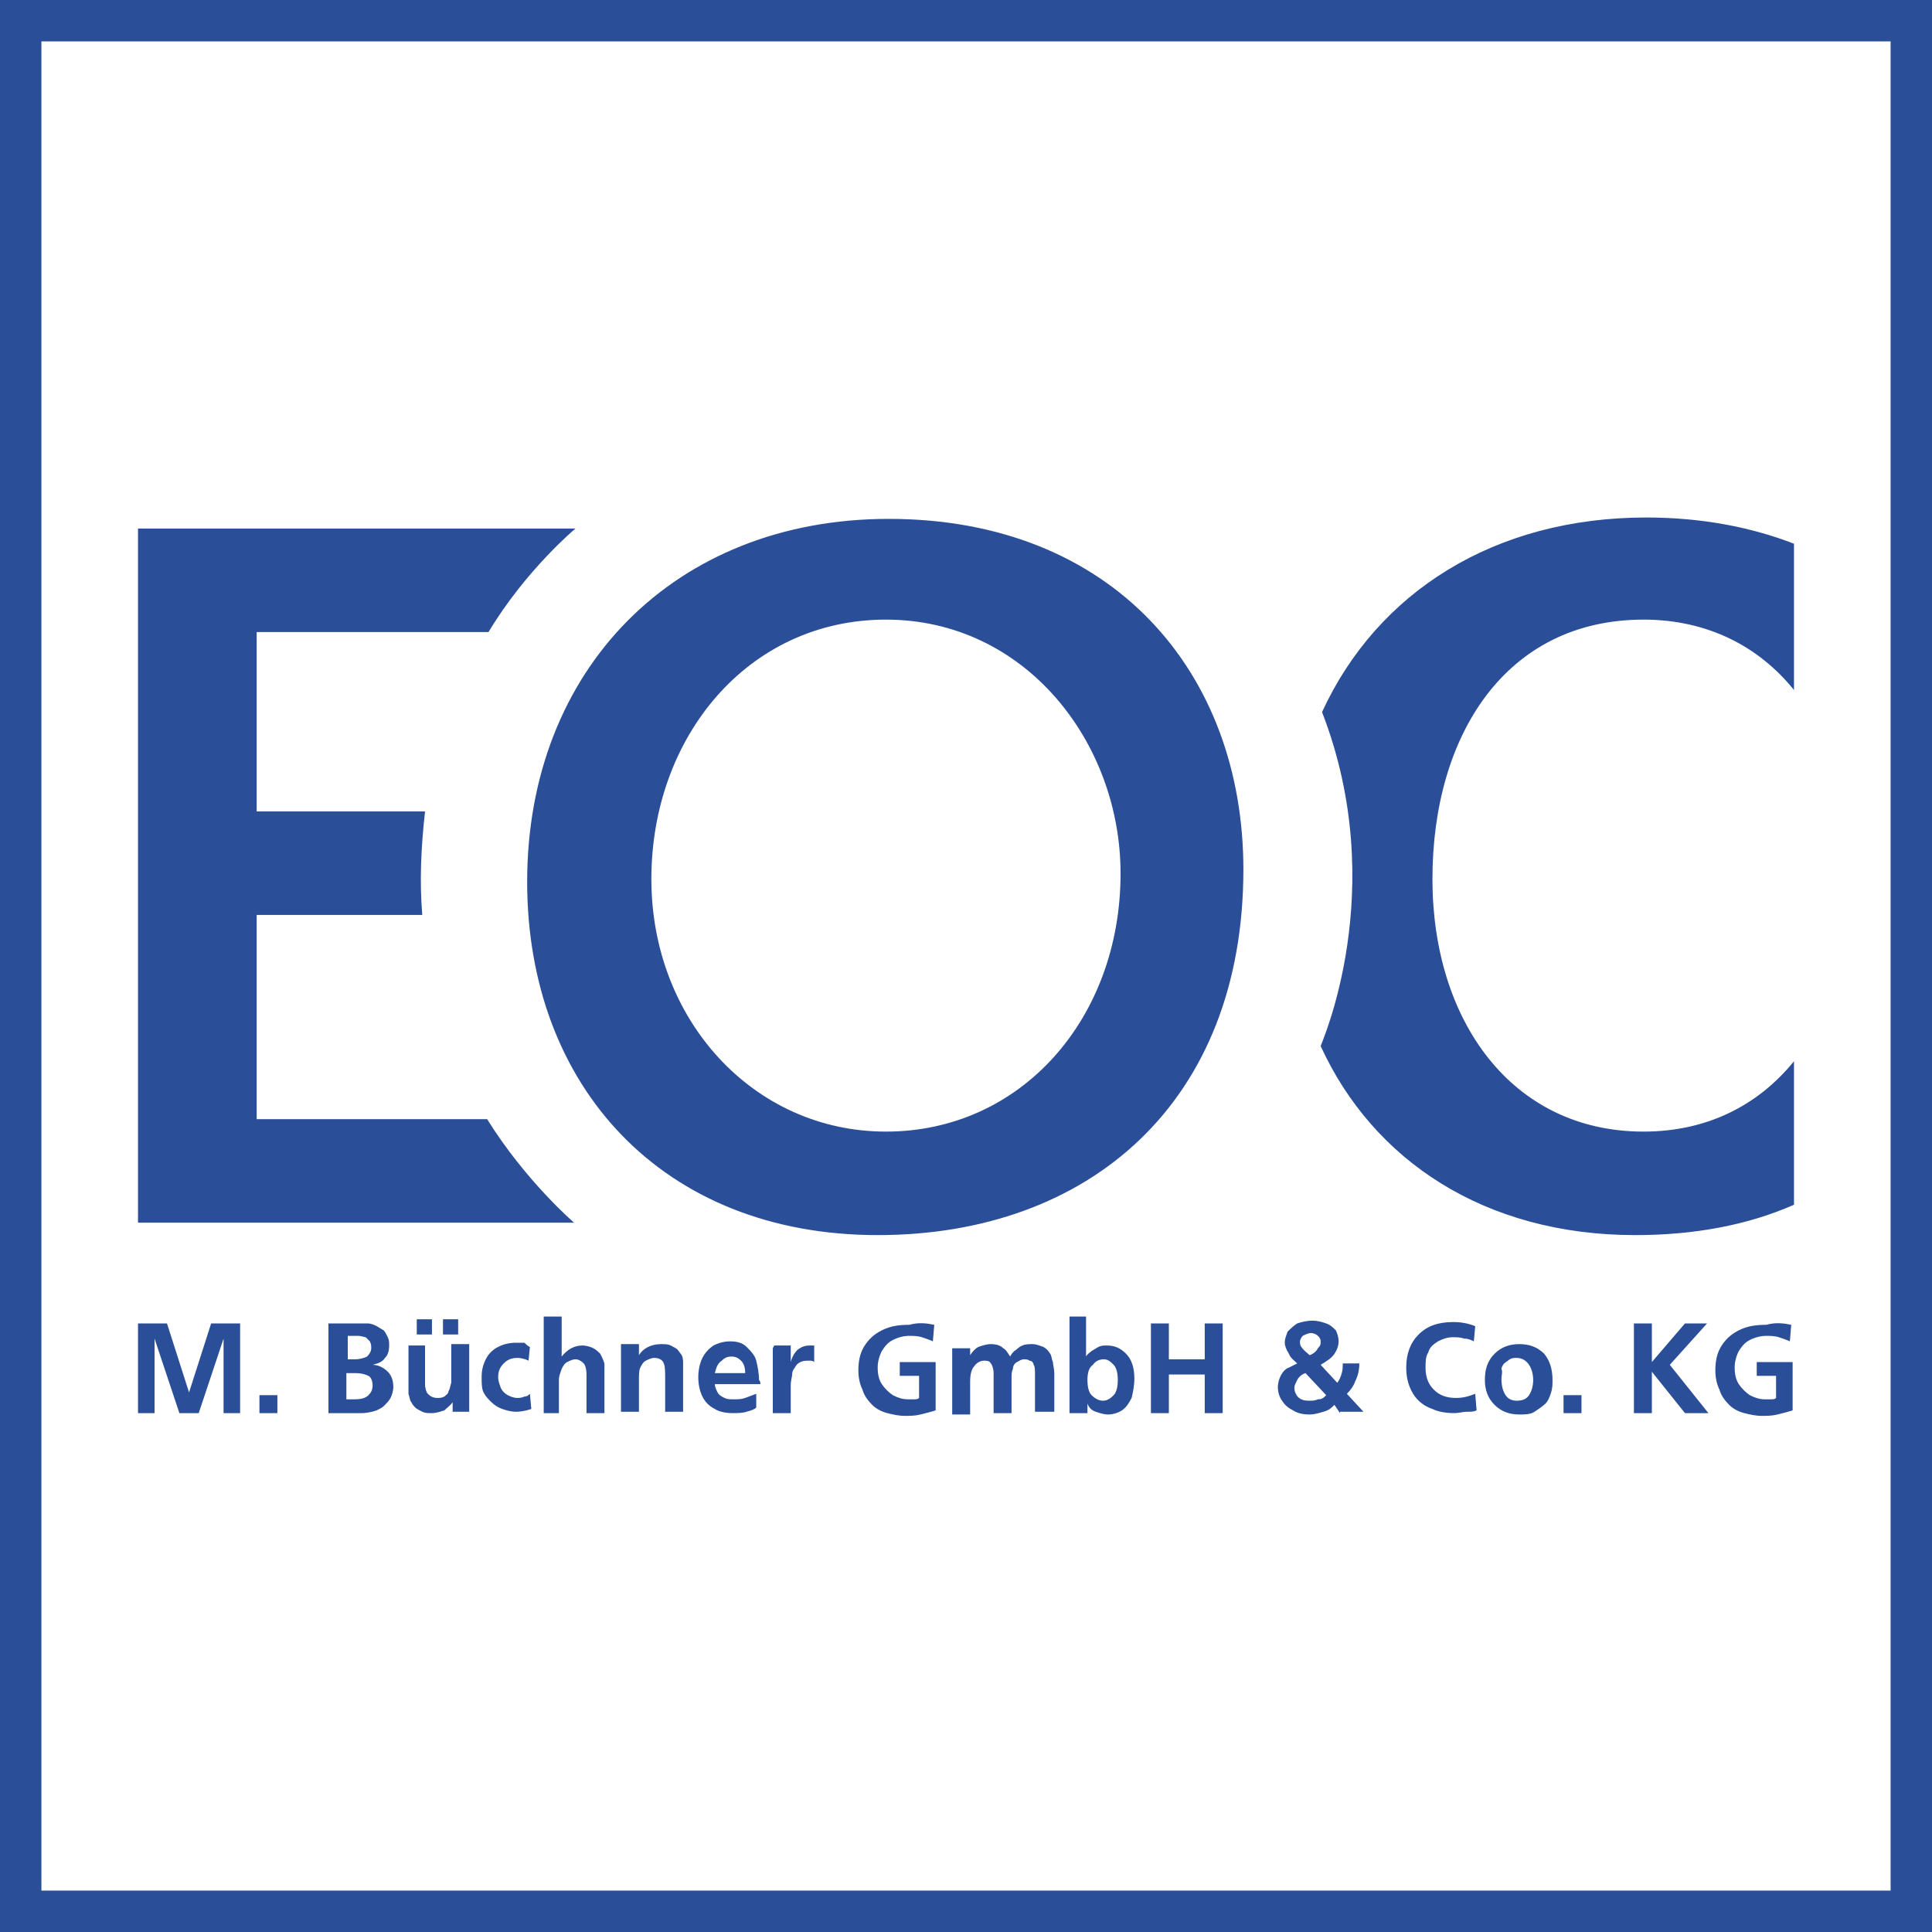
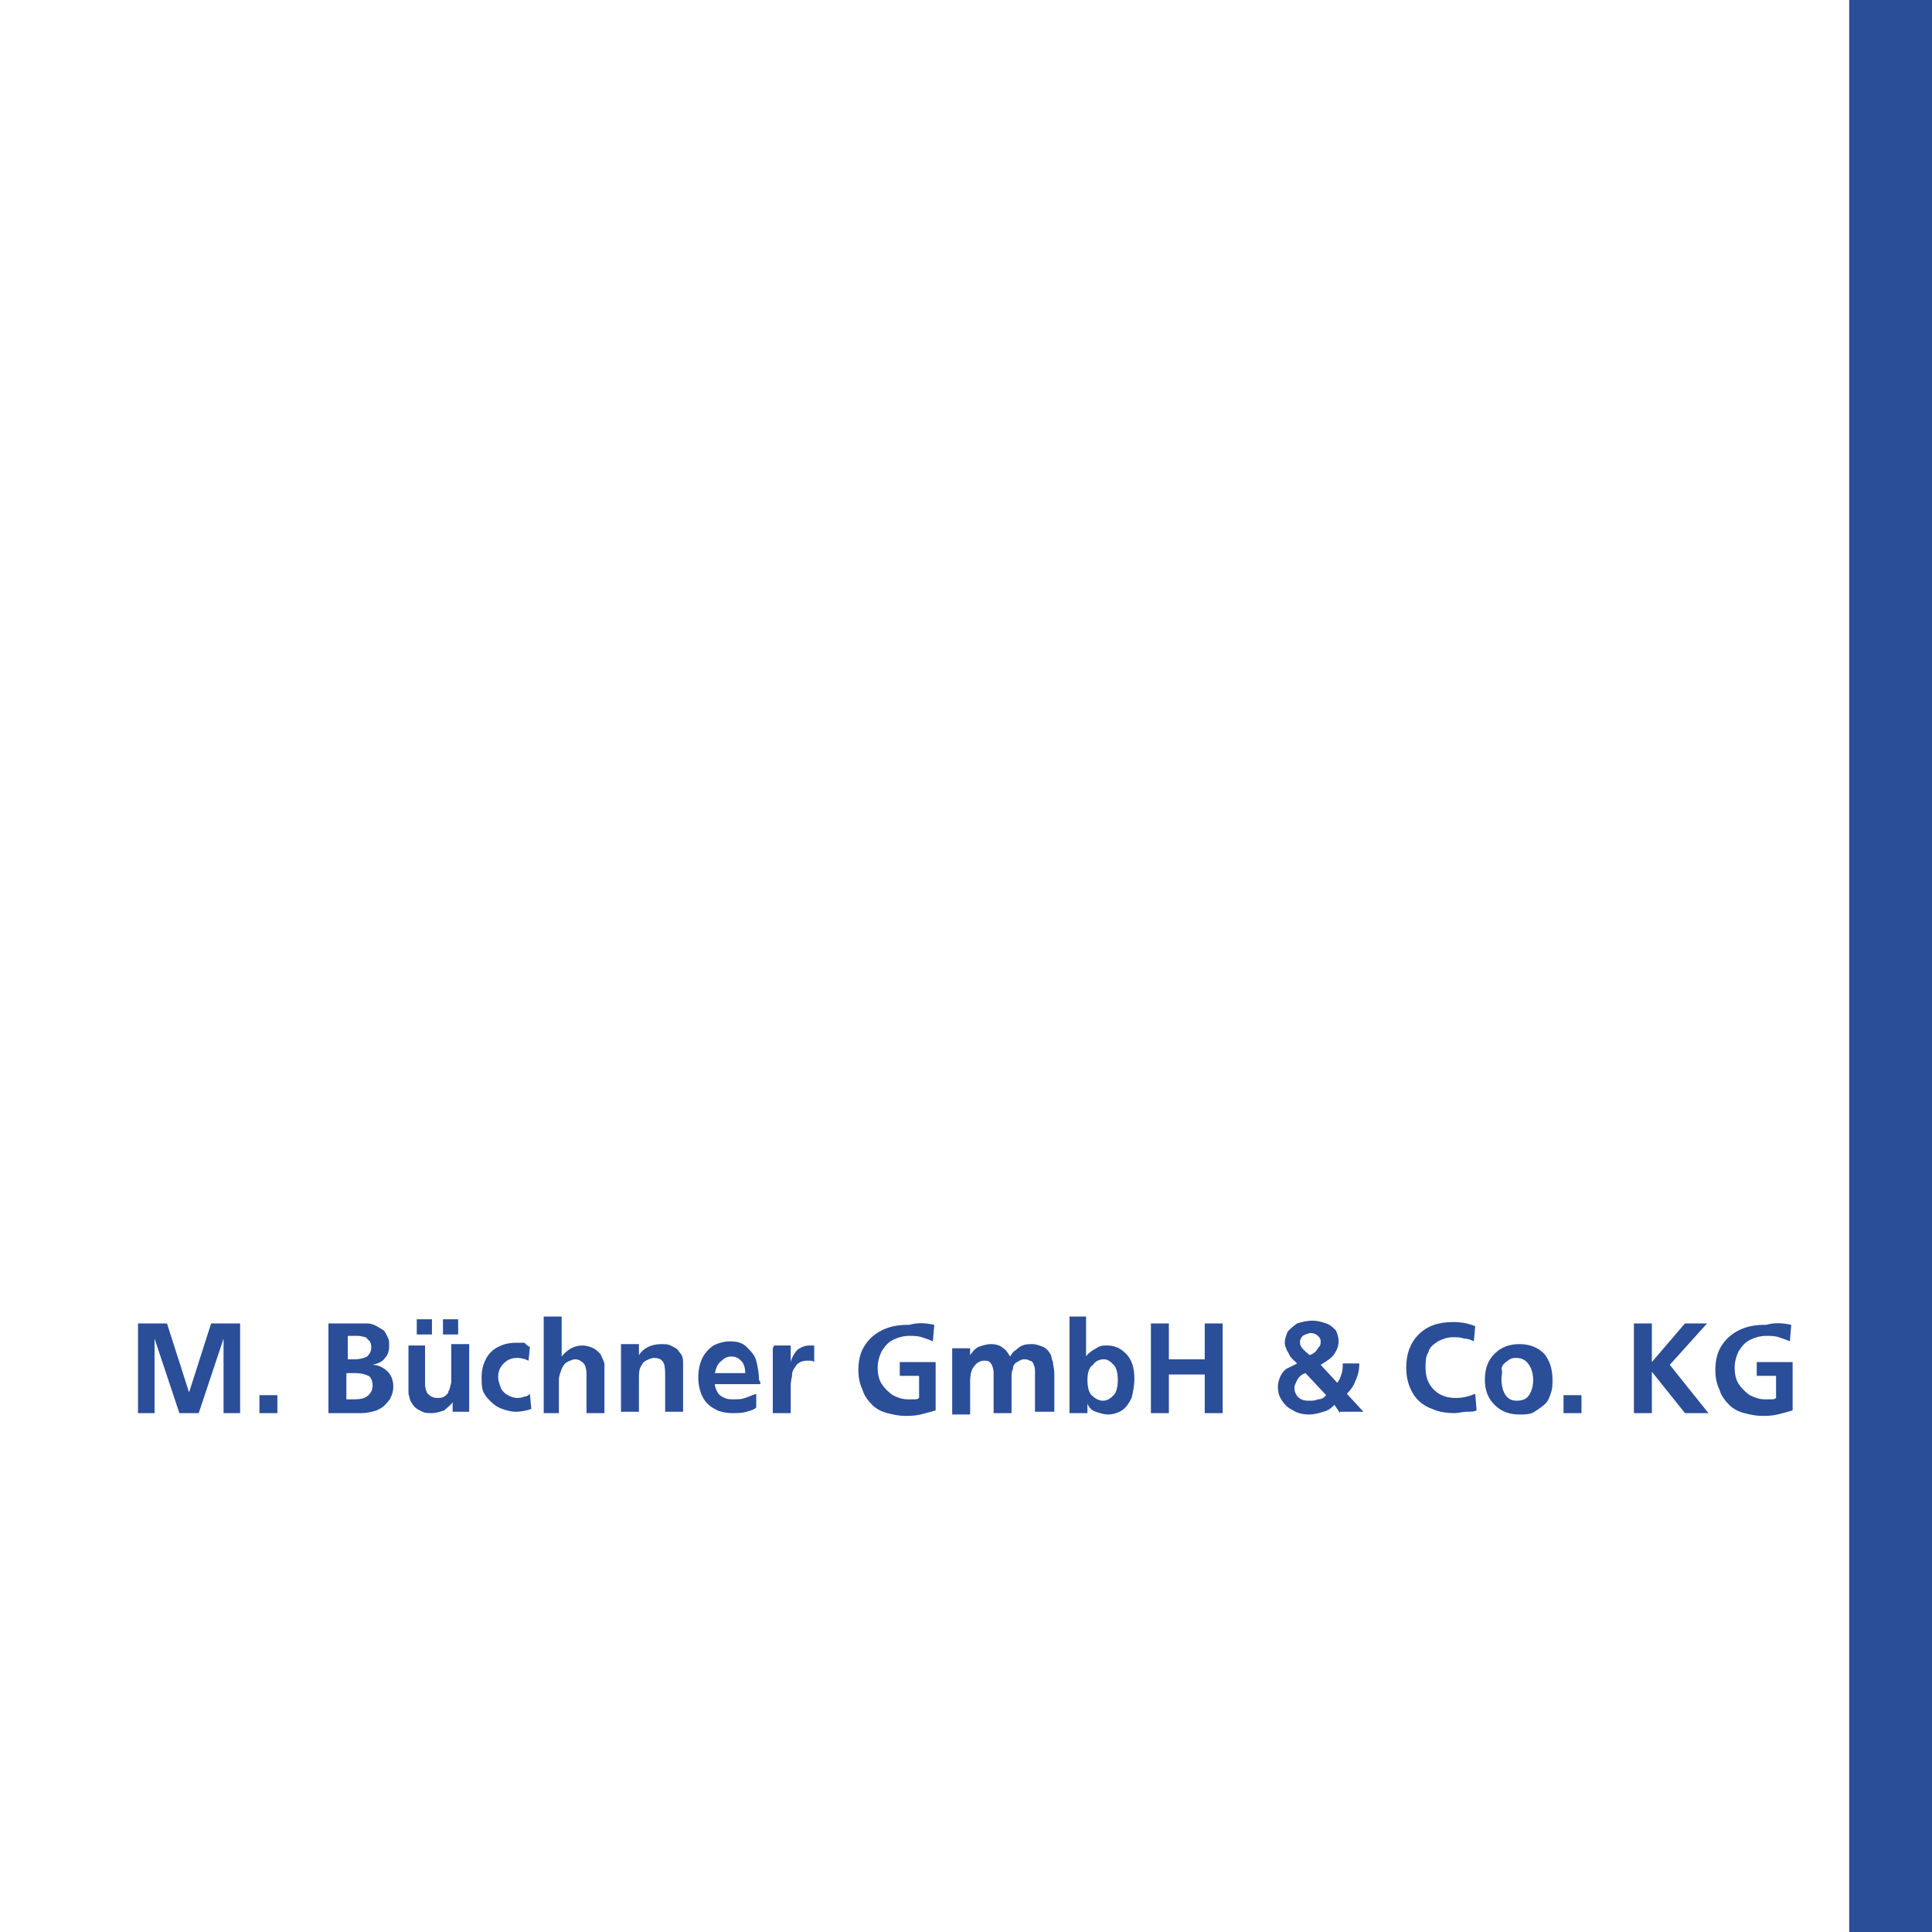
<svg xmlns="http://www.w3.org/2000/svg" viewBox="0 0 140 140" enable-background="new 0 0 140 140">
-   <path fill="#2A4E98" d="M90.1 63c0 16.9-11.2 26.5-26.5 26.5-15.6 0-25.4-10.8-25.4-25.6 0-15.4 10.7-26.3 26.2-26.3 16.2 0 25.7 11.1 25.7 25.4zm-42.9.7c0 10.2 7.4 18.3 17 18.3 9.8 0 17-8.2 17-18.7 0-9.5-6.9-18.4-17-18.4-10 0-17 8.5-17 18.8zm-11.9 17.4h-16.7v-14.8h12c-.2-2.4-.1-4.8.2-7.5h-12.2v-13h16.8c2.7-4.5 6.3-7.5 6.3-7.5h-31.7v50.3h31.6s-3.5-3-6.3-7.5zm94.7-4.2c-2.6 3.2-6.3 5.1-10.9 5.1-9.6 0-15.3-8.1-15.3-18.3 0-10.4 5.3-18.8 15.3-18.8 4.7 0 8.4 2 10.9 5.1v-10.6c-3.1-1.2-6.7-1.9-10.7-1.9-11 0-19.5 5.4-23.5 14.1 5 12.9-.1 24.1-.1 24.2 3.8 8.3 11.9 13.7 22.8 13.7 4.2 0 8.1-.7 11.5-2.2v-10.4z" />
  <g fill="#2A4E98">
    <path d="M10 102.4v-6.5h2.1l1.6 5 1.6-5h2.1v6.5h-1.2v-5.4l-1.8 5.4h-1.4l-1.8-5.4v5.4h-1.2zM18.8 102.4v-1.3h1.3v1.3h-1.3zM23.8 102.4v-6.5h2.8c.3 0 .5.1.7.2l.5.3c.1.1.2.3.3.5.1.2.1.4.1.6 0 .4-.1.7-.3.9-.2.3-.5.4-.9.5.4 0 .8.2 1.1.5.3.3.4.7.4 1.1 0 .3-.1.6-.2.8-.1.2-.3.4-.5.6-.1.1-.3.2-.5.3-.3.1-.7.2-1.1.2h-2.4zm1.3-3.9h.6c.4 0 .7-.1.9-.2.2-.2.3-.4.3-.6 0-.2 0-.3-.1-.5l-.3-.3c-.1 0-.3-.1-.6-.1h-.7v1.7zm0 2.9h.6c.5 0 .8-.1 1-.3.2-.2.3-.4.3-.7 0-.3-.1-.6-.3-.7s-.5-.2-1-.2h-.6v1.9zM29.5 97.5h1.3v2.8c0 .3.1.6.2.7.2.2.4.3.7.3.2 0 .3 0 .5-.1.1-.1.3-.2.3-.4.1-.1.1-.3.2-.6v-2.8h1.3v4.9h-1.2v-.7c-.1.2-.4.4-.6.6-.3.1-.6.2-.9.2-.3 0-.5 0-.7-.1-.2-.1-.4-.2-.5-.3-.1-.1-.2-.2-.3-.4-.1-.1-.1-.3-.2-.6v-3.5zm.7-.8v-1.1h1.1v1.1h-1.1zm3-1.1v1.1h-1.1v-1.1h1.1zM38.4 97.6l-.1 1c-.2-.1-.5-.2-.8-.2-.4 0-.7.1-1 .4-.3.3-.4.6-.4 1 0 .3.1.5.2.8.1.2.3.4.5.5.2.1.4.2.7.2.1 0 .3 0 .5-.1.2 0 .3-.1.4-.2l.1 1.1c-.3.1-.7.2-1.1.2-.4 0-.7-.1-1-.2-.3-.1-.6-.3-.8-.5-.2-.2-.4-.4-.5-.6-.2-.3-.2-.7-.2-1.2s.1-.9.3-1.3c.2-.4.5-.7.9-.9.4-.2.8-.3 1.3-.3h.6s.3.3.4.3zM39.4 102.4v-7h1.3v2.9c.4-.5.9-.8 1.5-.8.3 0 .6.1.8.2.2.1.4.3.5.4.1.2.2.4.3.7v3.6h-1.3v-2.8c0-.4-.1-.7-.2-.8-.2-.2-.4-.3-.6-.3-.2 0-.4.1-.6.2-.2.1-.3.3-.4.5-.1.3-.2.5-.2.8v2.4h-1.1zM46.3 97.5v.7c.3-.5.9-.8 1.6-.8.3 0 .5 0 .7.1s.4.2.5.3l.3.4c.1.2.1.4.1.7v3.4h-1.3v-2.4c0-.5 0-.9-.1-1.1-.1-.3-.4-.4-.7-.4-.2 0-.4.1-.6.2-.2.1-.3.3-.4.5-.1.2-.1.5-.1.9v2.3h-1.3v-4.9h1.3zM55.1 100.3h-3.3c0 .2.1.4.2.6.1.2.3.3.5.4.2.1.4.1.7.1.3 0 .5 0 .8-.1l.8-.3v1c-.1.1-.3.2-.7.3-.3.1-.7.1-1 .1-.5 0-1-.1-1.3-.3-.4-.2-.7-.5-.9-.9-.2-.4-.3-.9-.3-1.4 0-.5.1-1 .3-1.4.2-.4.5-.7.8-.9.4-.2.8-.3 1.2-.3.5 0 .9.1 1.2.4s.6.6.7 1c.1.4.2.9.2 1.4.1.1.1.2.1.3zm-3.3-.8h2.2c0-.4-.1-.7-.3-.9-.2-.2-.4-.3-.7-.3-.3 0-.5.1-.7.3-.3.2-.4.5-.5.9zM56.1 97.5h1.2v1.2c.1-.4.3-.7.5-.9.3-.2.5-.3.9-.3h.3v1.2c-.1-.1-.2-.1-.4-.1s-.4 0-.6.1c-.2.1-.3.2-.4.4-.1.1-.2.3-.2.5s-.1.4-.1.8v2h-1.3v-4.7l.1-.2zM67.7 96l-.1 1.2c-.2-.1-.5-.2-.8-.3-.3-.1-.7-.1-.9-.1-.4 0-.8.1-1.2.3-.4.2-.6.5-.8.8-.2.4-.3.8-.3 1.2 0 .5.1.9.3 1.2.2.3.5.6.8.8.4.2.7.3 1.1.3h.4c.2 0 .3 0 .4-.1v-1.6h-1.4v-1h2.6v3.5c-.3.1-.7.2-1.1.3-.4.1-.8.1-1.1.1-.5 0-.9-.1-1.3-.2s-.8-.3-1.1-.6c-.3-.3-.6-.7-.7-1.1-.2-.4-.3-.9-.3-1.4 0-.6.1-1.2.4-1.7s.7-.9 1.3-1.2c.6-.3 1.2-.4 2-.4.7-.2 1.3-.1 1.8 0zM70.3 97.5v.7c.2-.3.4-.5.6-.6.3-.1.6-.2.9-.2.4 0 .7.1.9.3.2.1.3.3.5.6.1-.2.2-.3.3-.4.2-.1.3-.3.6-.4.2-.1.5-.1.7-.1.3 0 .5.1.8.2.2.1.4.3.5.5.1.1.1.4.2.6 0 .2.1.5.1.8v2.8h-1.4v-2.7c0-.3 0-.6-.1-.7 0-.1-.1-.3-.3-.3-.1-.1-.3-.1-.4-.1-.2 0-.3.1-.5.2s-.3.3-.3.5c-.1.2-.1.4-.1.7v2.5h-1.3v-2.9c0-.3-.1-.6-.2-.7-.1-.2-.3-.2-.5-.2s-.5.1-.7.4c-.2.2-.3.6-.3 1.1v2.4h-1.3v-4.8h1.3zM77.5 102.4v-7h1.2v2.9c.1-.2.3-.3.4-.4l.5-.3c.2-.1.4-.1.6-.1.6 0 1 .2 1.4.6.4.4.6 1 .6 1.8 0 .5-.1 1-.2 1.4-.2.4-.4.7-.7.9-.3.2-.7.3-1 .3-.3 0-.6-.1-.9-.2-.3-.1-.5-.3-.6-.6v.7h-1.3zm1.3-2.4c0 .5.1.9.3 1.1.2.2.5.4.8.4.3 0 .5-.1.8-.4.2-.2.3-.6.3-1.1 0-.5-.1-.9-.3-1.1-.2-.2-.4-.4-.7-.4-.3 0-.6.1-.8.4-.3.2-.4.6-.4 1.1zM83.4 102.4v-6.5h1.3v2.6h2.6v-2.6h1.3v6.5h-1.3v-2.8h-2.6v2.8h-1.3zM97.1 102.4l-.4-.6c-.2.2-.4.4-.8.5-.3.1-.7.2-1 .2-.5 0-.9-.1-1.2-.3-.4-.2-.6-.4-.8-.7-.2-.3-.3-.6-.3-1 0-.3.1-.6.2-.8.1-.2.3-.5.6-.6l.6-.3c-.2-.2-.5-.4-.6-.7-.2-.3-.3-.6-.3-.8 0-.3.1-.5.2-.8.2-.2.4-.4.7-.6.3-.1.7-.2 1.1-.2.4 0 .7.1 1 .2.3.1.5.3.7.5.1.2.2.5.2.8 0 .3-.1.6-.3.9-.2.3-.5.5-1 .8l1.2 1.3c.1-.1.2-.3.3-.6.1-.3.1-.5.1-.7v-.1h1.2c0 .5-.1.9-.3 1.3-.1.3-.3.6-.6.9l1.2 1.3h-1.7zm-1-1.3l-1.5-1.6c-.3.1-.5.3-.6.5s-.2.4-.2.5c0 .2 0 .3.1.5s.2.3.4.4c.2.1.4.1.6.1.2 0 .4 0 .6-.1.3 0 .4-.1.6-.3zm-1.2-2.9c.3-.1.5-.3.6-.5.2-.2.2-.3.2-.5s-.1-.3-.2-.4c-.1-.1-.3-.2-.5-.2s-.4.1-.6.2c-.1.1-.2.3-.2.4 0 .1 0 .3.1.4.2.3.4.4.6.6zM106.9 96.1l-.1 1.1c-.2-.1-.4-.2-.7-.2-.3-.1-.5-.1-.8-.1-.4 0-.7.1-1.1.3-.3.2-.6.4-.7.8-.2.3-.2.7-.2 1.1 0 .7.2 1.2.6 1.6.4.4.9.6 1.6.6.5 0 .9-.1 1.4-.3l.1 1.2c-.2.1-.4.1-.7.1s-.6.1-.9.1c-.6 0-1.2-.1-1.6-.3-.6-.2-1.1-.6-1.4-1.1-.3-.5-.5-1.1-.5-1.9 0-1 .3-1.8.9-2.4.6-.6 1.4-.9 2.5-.9.6 0 1.1.1 1.6.3zM112.5 100c0 .3 0 .6-.1.9-.1.3-.2.6-.4.8-.2.2-.5.4-.8.6-.3.2-.7.2-1.1.2-.7 0-1.3-.2-1.8-.7-.5-.5-.7-1.1-.7-1.8 0-.8.2-1.4.7-1.9.5-.5 1.1-.7 1.8-.7s1.3.2 1.8.7c.4.5.6 1.1.6 1.9zm-3.7-.1c0 .5.1.9.3 1.2.2.3.5.4.8.4.4 0 .7-.1.9-.4s.3-.7.3-1.1c0-.4-.1-.8-.3-1.1-.2-.3-.5-.5-.9-.5-.2 0-.3 0-.5.1l-.4.3c-.1.1-.2.3-.2.4.1.2 0 .5 0 .7zM113.3 102.4v-1.3h1.3v1.3h-1.3zM118.4 102.4v-6.5h1.3v2.8l2.4-2.8h1.6l-2.7 3 2.8 3.5h-1.7l-2.4-3v3h-1.3zM129.8 96l-.1 1.2c-.2-.1-.5-.2-.8-.3-.3-.1-.7-.1-.9-.1-.4 0-.8.1-1.2.3-.4.2-.6.5-.8.8-.2.4-.3.8-.3 1.2 0 .5.1.9.3 1.2.2.3.5.6.8.8.4.2.7.3 1.1.3h.4c.2 0 .3 0 .4-.1v-1.6h-1.4v-1h2.6v3.5c-.3.1-.7.2-1.1.3-.4.1-.8.1-1.1.1-.5 0-.9-.1-1.3-.2s-.8-.3-1.1-.6c-.3-.3-.6-.7-.7-1.1-.2-.4-.3-.9-.3-1.4 0-.6.1-1.2.4-1.7.3-.5.7-.9 1.3-1.2.6-.3 1.2-.4 2-.4.7-.2 1.3-.1 1.8 0z" />
  </g>
-   <path fill="#2A4E98" d="M137 3v134h-134v-134h134m3-3h-140v140h140v-140z" />
+   <path fill="#2A4E98" d="M137 3v134v-134h134m3-3h-140v140h140v-140z" />
</svg>